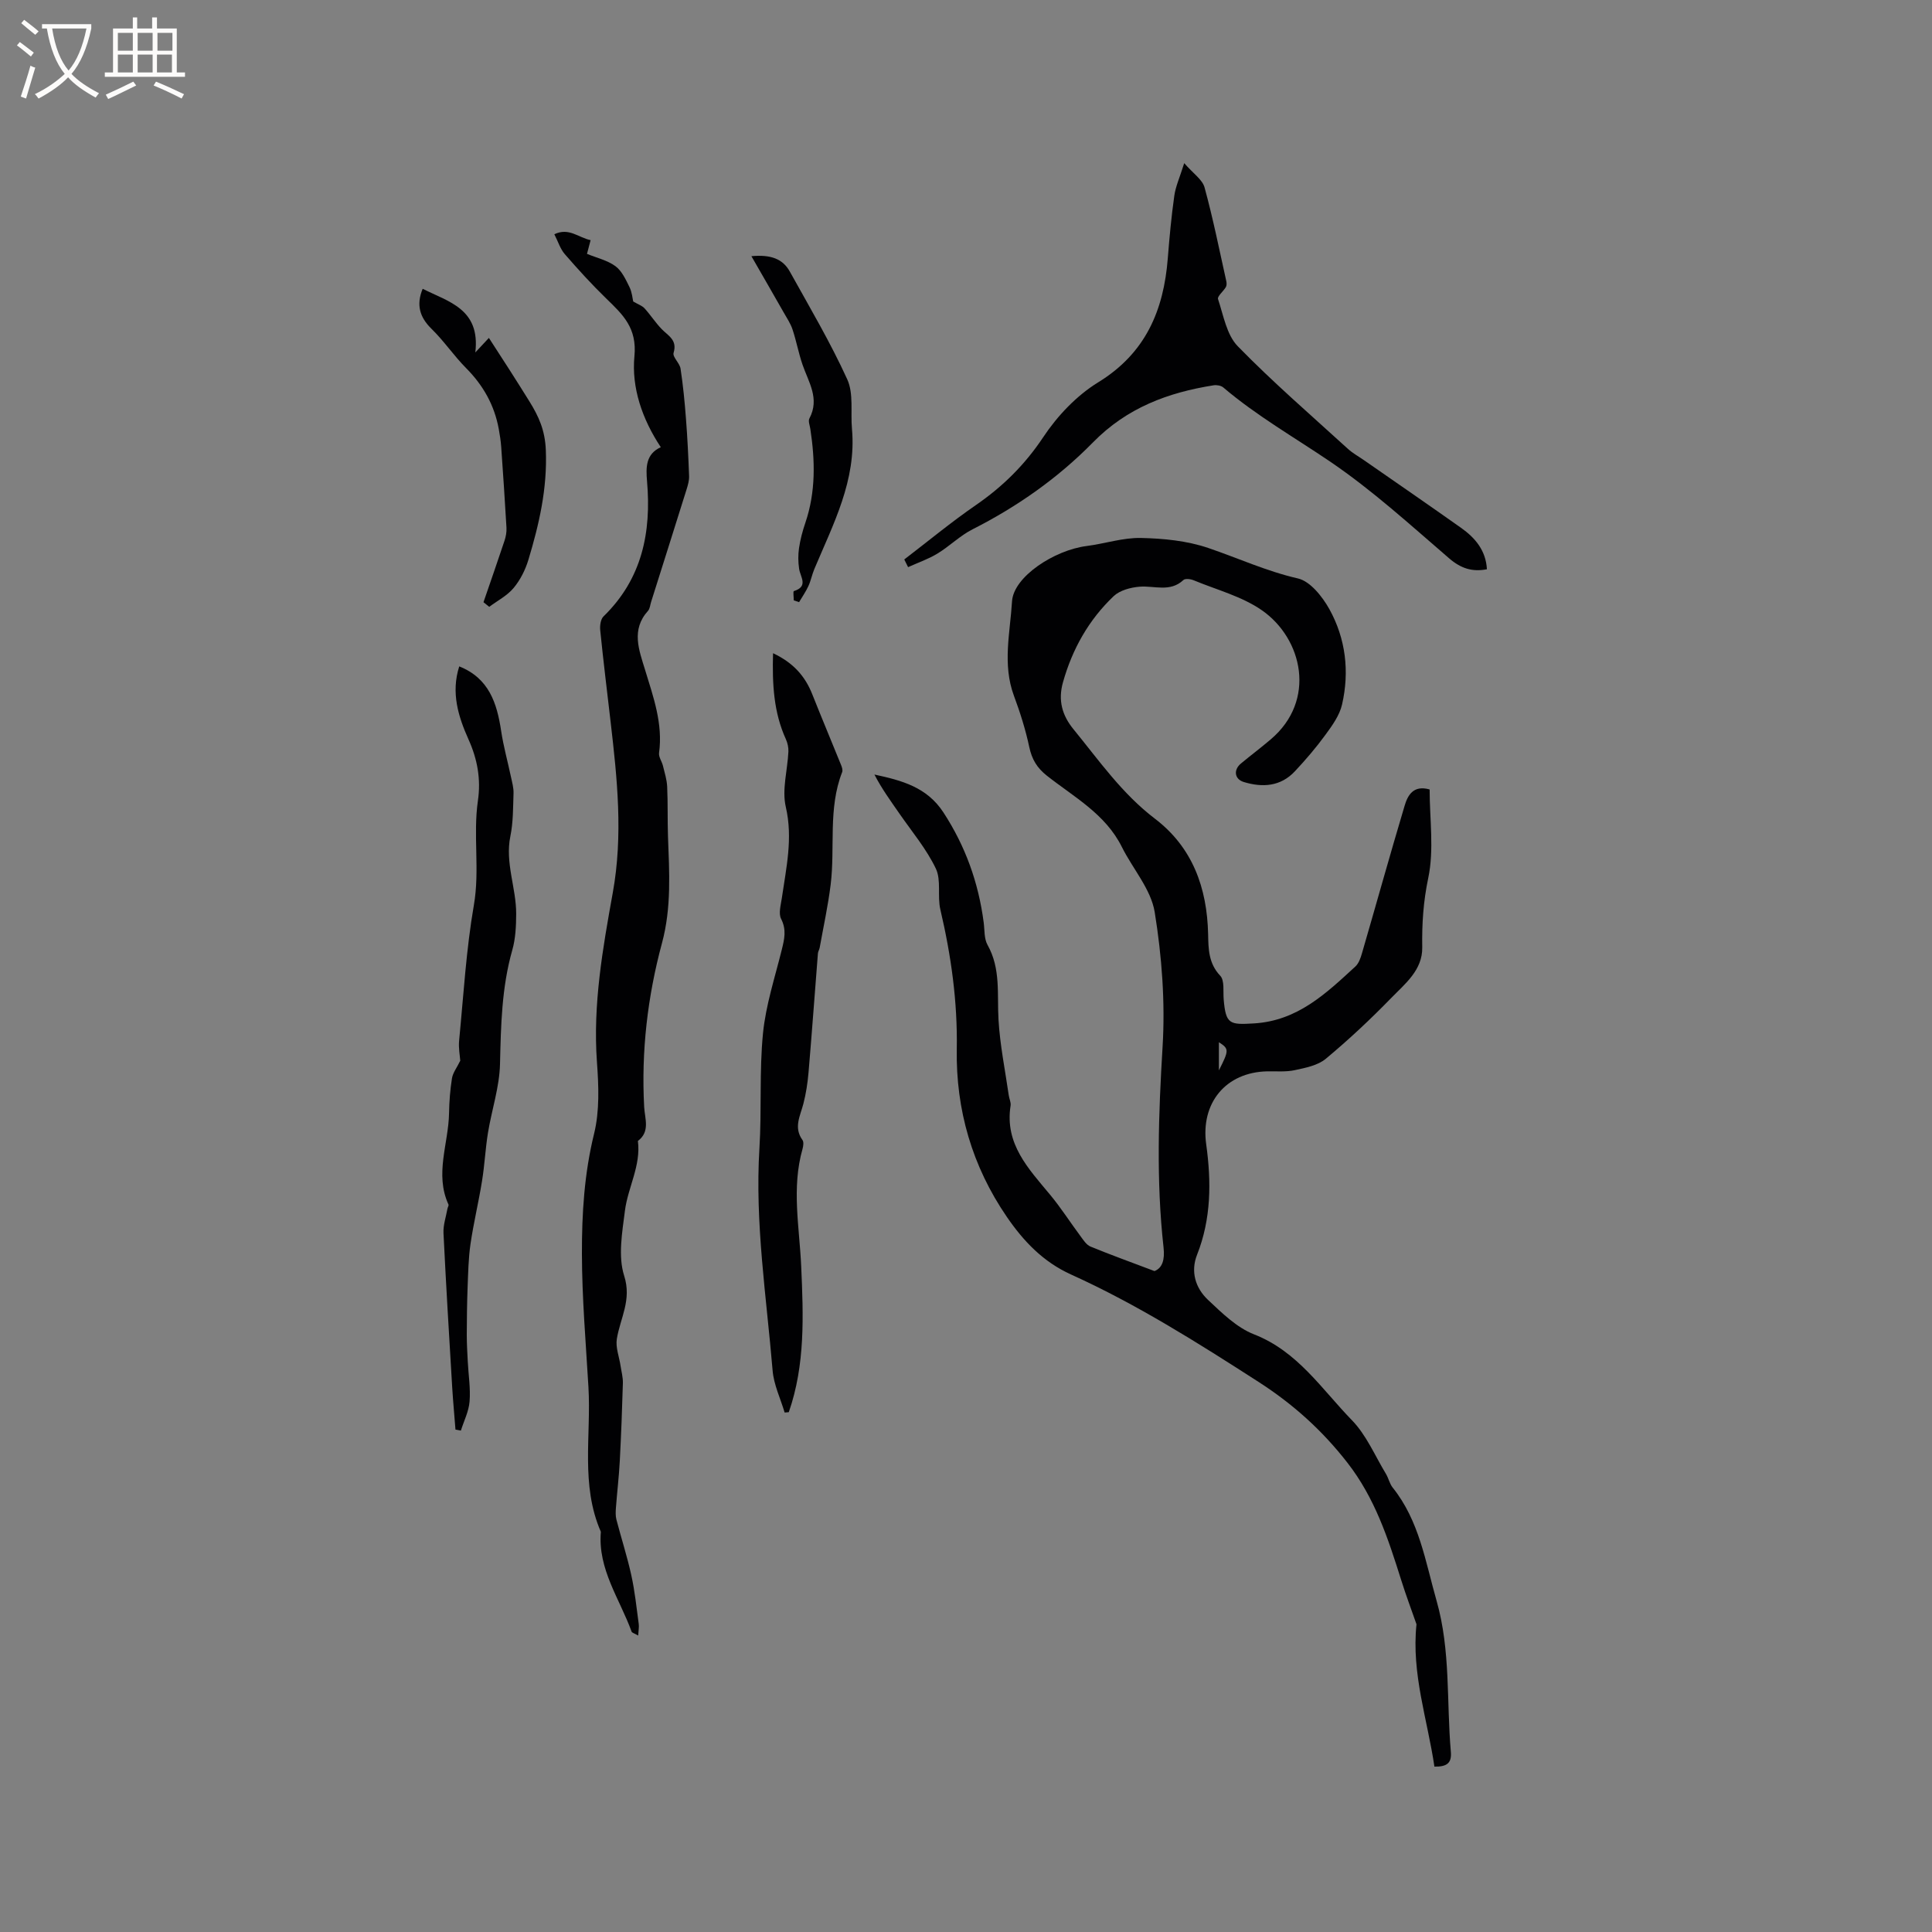
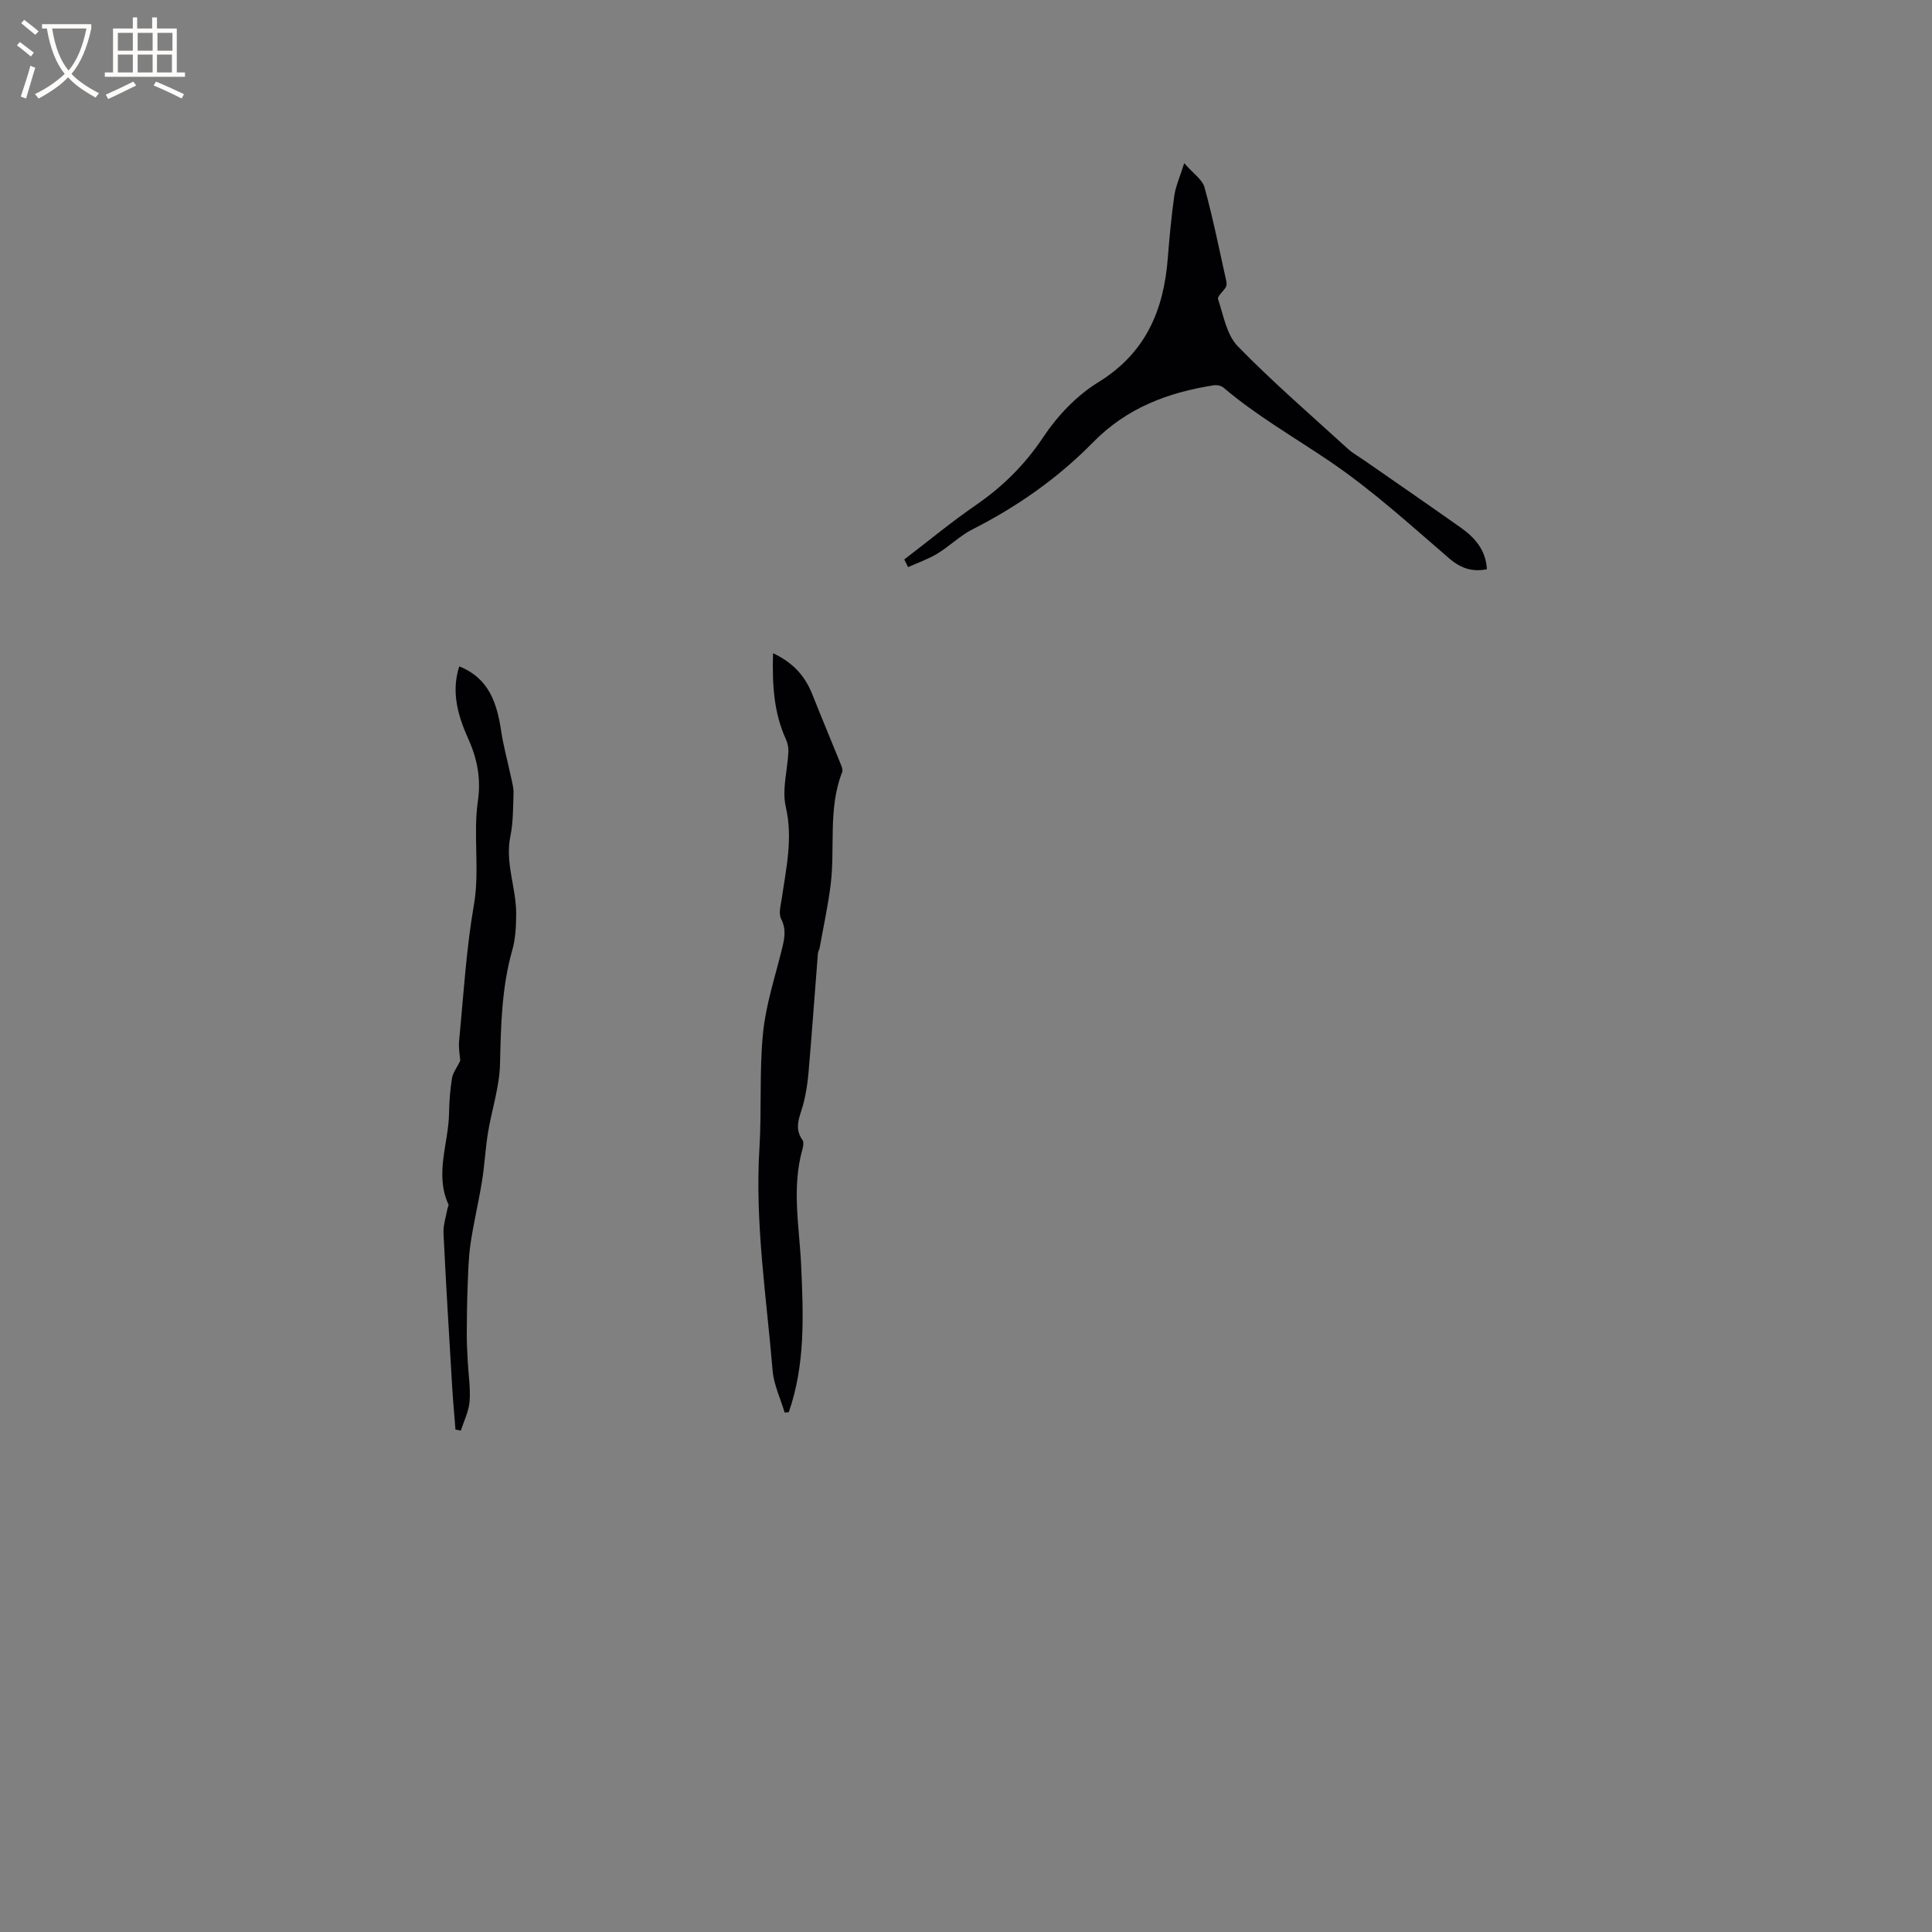
<svg xmlns="http://www.w3.org/2000/svg" enable-background="new 0 0 400 400" viewBox="0 0 400 400">
  <rect x="0" y="0" width="400" height="400" fill="#808080" stroke="none" />
  <g fill="#010103">
-     <path d="m295.99 163.45c0 6.15.95 12.48-.29 18.35-1.02 4.86-1.32 9.49-1.24 14.33.08 4.73-3.58 7.56-6.47 10.54-4.28 4.4-8.79 8.62-13.51 12.55-1.65 1.37-4.17 1.86-6.39 2.34-1.83.4-3.8.22-5.7.25-8.64.17-13.84 6.59-12.66 15.1 1.07 7.71 1.06 15.41-1.89 22.87-1.38 3.49-.34 6.88 2.24 9.32 2.9 2.73 5.98 5.77 9.57 7.17 9.02 3.52 14 11.35 20.25 17.77 3 3.08 4.77 7.36 7.05 11.12.54.9.75 2.03 1.39 2.83 5.51 6.87 6.77 15.32 9.09 23.44 2.93 10.28 2.04 20.83 2.95 31.24.2 2.26-.69 3.14-3.4 3.09-1.42-9.69-4.79-19.25-3.71-29.47-1.01-2.9-2.18-6-3.17-9.16-2.7-8.57-5.42-16.96-11.15-24.31-5.24-6.73-11.25-12.12-18.38-16.71-12.57-8.09-25.19-16.07-38.83-22.24-5.76-2.61-9.82-6.87-13.28-11.92-7.18-10.47-10.58-22.2-10.37-34.74.17-9.86-1.17-19.38-3.4-28.9-.65-2.77.22-6.07-.94-8.49-1.93-4.04-4.91-7.59-7.49-11.31-1.82-2.63-3.71-5.21-5.22-8.15 5.66 1.22 10.86 2.59 14.29 7.85 4.56 7 7.26 14.55 8.33 22.76.21 1.58.07 3.37.8 4.67 2.77 4.92 1.96 10.22 2.27 15.47.3 5.24 1.37 10.44 2.12 15.65.1.73.49 1.48.38 2.16-1.25 7.92 3.69 13.02 8.16 18.41 2.27 2.73 4.19 5.75 6.32 8.61.59.79 1.21 1.79 2.05 2.14 4.15 1.71 8.38 3.23 13.26 5.08 1.61-.61 2.17-2.31 1.88-4.89-1.54-13.84-1.04-27.66-.2-41.56.56-9.24-.15-18.71-1.63-27.86-.77-4.75-4.55-8.97-6.81-13.51-3.39-6.81-9.89-10.31-15.5-14.73-2.06-1.62-3.12-3.4-3.66-5.94-.77-3.61-1.89-7.16-3.18-10.63-2.41-6.49-.78-13.08-.39-19.54.32-5.11 8.77-10.6 15.42-11.45 3.77-.48 7.53-1.75 11.27-1.67 4.67.1 9.55.58 13.93 2.07 6.18 2.1 12.1 4.83 18.57 6.31 2.56.59 5.07 3.77 6.52 6.37 3.38 6.11 4.18 12.9 2.62 19.72-.51 2.25-2.03 4.36-3.44 6.28-1.93 2.65-4.08 5.16-6.32 7.55-2.95 3.16-6.69 3.41-10.58 2.23-1.94-.59-2.19-2.52-.59-3.84 2.04-1.69 4.15-3.28 6.16-4.99 9.52-8.06 6.61-20.87-1.83-26.73-4.14-2.88-9.35-4.23-14.1-6.2-.64-.27-1.77-.42-2.15-.06-2.77 2.59-6.01 1.13-9.07 1.38-1.85.15-4.08.74-5.36 1.95-5.16 4.9-8.56 10.94-10.5 17.83-1.06 3.75-.18 6.86 2.18 9.74 5.28 6.46 10.05 13.33 16.84 18.5 7.8 5.94 10.82 14.32 11.03 23.95.06 2.98.07 6.01 2.5 8.57.93.98.58 3.22.72 4.89.43 5.19 1.26 5.28 6.22 4.99 9.09-.53 14.97-6.21 21.04-11.78.71-.65 1.09-1.77 1.37-2.74 2.95-10.15 5.78-20.34 8.81-30.48.64-2.2 1.8-4.41 5.2-3.44zm-43.63 58.16c2.13-4.2 2.11-4.46 0-5.83z" />
-     <path d="m132.13 338.62c-.85-.48-1.28-.58-1.36-.8-2.46-6.79-7.03-12.93-6.37-20.68-4.24-9.7-1.98-19.96-2.57-29.97-.54-9.19-1.33-18.39-1.35-27.58-.02-8.33.49-16.63 2.52-24.87 1.16-4.72.95-9.92.59-14.85-.86-11.89 1.2-23.52 3.28-35.04 2.16-11.95.92-23.61-.45-35.38-.73-6.31-1.51-12.62-2.15-18.95-.1-.95.08-2.3.68-2.88 7.99-7.77 9.93-17.41 9.01-28.01-.24-2.81-.28-5.61 2.85-7.02-3.89-5.87-6.08-12.39-5.46-18.82.57-5.87-2.38-8.61-5.78-11.91-3.03-2.94-5.88-6.07-8.64-9.25-.93-1.07-1.37-2.56-2.16-4.11 3.02-1.46 5.01.71 7.51 1.22-.26.99-.48 1.83-.75 2.84 2.01.83 4.22 1.32 5.89 2.55 1.32.97 2.13 2.75 2.9 4.31.55 1.11.64 2.44.78 3 1.1.64 1.87.89 2.34 1.41 1.25 1.38 2.27 2.98 3.56 4.31 1.36 1.4 3.27 2.24 2.46 4.91-.26.86 1.26 2.11 1.44 3.27.52 3.42.86 6.88 1.12 10.34.31 3.97.5 7.95.65 11.92.03.92-.25 1.87-.53 2.77-2.43 7.78-4.9 15.55-7.35 23.32-.19.61-.23 1.35-.62 1.79-3.55 3.93-1.87 8.12-.61 12.24 1.71 5.61 3.72 11.14 2.89 17.19-.11.83.59 1.76.81 2.67.35 1.42.8 2.85.87 4.29.16 3.44.05 6.89.17 10.33.27 7.4.75 14.69-1.25 22.1-2.98 11.05-4.31 22.41-3.68 33.93.13 2.38 1.28 5.08-1.3 7.01.66 5.13-2.08 9.62-2.69 14.48-.56 4.46-1.45 9.37-.15 13.44 1.6 5.03-.82 8.75-1.52 13.06-.29 1.77.49 3.71.77 5.58.18 1.2.52 2.41.48 3.61-.15 5.37-.36 10.73-.64 16.1-.17 3.23-.56 6.46-.8 9.69-.06.81-.1 1.66.1 2.43 1 3.85 2.24 7.65 3.09 11.54.73 3.3 1.07 6.68 1.53 10.04.1.62-.05 1.31-.11 2.43z" />
    <path d="m187.22 115.83c4.93-3.77 9.72-7.74 14.83-11.26 5.57-3.84 10.14-8.35 13.94-14.06 2.92-4.4 6.91-8.61 11.37-11.35 9.84-6.04 13.57-14.9 14.42-25.69.34-4.33.74-8.66 1.35-12.96.27-1.92 1.12-3.77 2.05-6.73 1.86 2.15 3.76 3.39 4.21 5.03 1.75 6.39 3.06 12.91 4.5 19.39.09.4.1.92-.09 1.24-.51.88-1.81 1.91-1.62 2.48 1.12 3.36 1.78 7.4 4.08 9.76 7.24 7.43 15.13 14.24 22.8 21.24 1.01.92 2.24 1.59 3.37 2.38 6.69 4.65 13.41 9.27 20.06 13.98 2.93 2.07 5.15 4.69 5.36 8.58-3.06.59-5.4-.18-7.83-2.27-8.02-6.9-15.9-14.1-24.63-20.02-7.43-5.04-15.24-9.5-22.12-15.35-.46-.39-1.35-.55-1.99-.45-9.48 1.5-17.96 4.65-25 11.83-7.2 7.34-15.64 13.29-24.91 17.98-2.61 1.32-4.77 3.51-7.3 5.04-1.89 1.15-4.03 1.88-6.06 2.8-.26-.53-.52-1.06-.79-1.59z" />
    <path d="m162.45 292.45c-.86-2.9-2.25-5.76-2.49-8.71-1.28-15.3-3.68-30.53-2.73-45.98.49-7.93-.04-15.94.74-23.83.58-5.84 2.47-11.56 3.89-17.31.54-2.18 1.01-4.13-.14-6.38-.57-1.12-.06-2.86.15-4.3.9-6.26 2.33-12.36.82-18.88-.83-3.58.36-7.61.54-11.44.04-.85-.17-1.79-.52-2.57-2.53-5.56-2.84-11.38-2.66-17.81 4.19 1.97 6.64 4.75 8.13 8.52 1.94 4.89 3.98 9.74 5.95 14.61.19.46.39 1.08.23 1.49-2.95 7.55-1.43 15.54-2.38 23.28-.54 4.38-1.49 8.7-2.27 13.05-.07.41-.34.8-.37 1.21-.65 8.21-1.24 16.42-1.94 24.62-.19 2.19-.52 4.39-1.07 6.51-.65 2.51-2.06 4.9-.19 7.49.3.41.18 1.26.02 1.84-2.31 8.09-.64 16.23-.28 24.33.45 10.19.86 20.34-2.57 30.19-.3.03-.58.05-.86.07z" />
    <path d="m95.29 219.61c-.07-1.06-.39-2.65-.23-4.2.91-9.35 1.45-18.78 3.05-28.02 1.26-7.26-.2-14.47.84-21.64.64-4.42-.1-8.55-1.94-12.64-2.13-4.75-3.67-9.69-1.93-15.14 6.16 2.45 7.81 7.6 8.68 13.38.48 3.2 1.36 6.33 2.03 9.5.24 1.12.57 2.27.53 3.39-.1 2.96-.06 5.99-.65 8.87-1.14 5.54 1.22 10.72 1.2 16.11-.01 2.51-.13 5.11-.81 7.5-2.2 7.74-2.35 15.62-2.54 23.59-.11 4.75-1.71 9.45-2.49 14.21-.54 3.31-.69 6.68-1.23 9.98-.7 4.37-1.75 8.68-2.39 13.06-.43 2.98-.48 6.01-.6 9.03-.12 3.24-.16 6.49-.17 9.73 0 1.87.11 3.75.21 5.62.14 2.75.59 5.51.37 8.23-.16 2.04-1.17 4.01-1.8 6.02-.37-.07-.74-.14-1.12-.21-.22-2.87-.49-5.75-.67-8.62-.64-10.68-1.29-21.37-1.81-32.06-.08-1.67.52-3.37.82-5.05.05-.3.31-.66.21-.87-2.89-6.32.01-12.6.12-18.9.04-2.43.23-4.87.61-7.26.2-1.14 1-2.15 1.71-3.61z" />
-     <path d="m100.1 124.68c1.45-4.23 2.93-8.44 4.34-12.69.29-.86.47-1.83.42-2.73-.32-5.58-.7-11.15-1.09-16.72-.09-1.25-.28-2.5-.51-3.74-.9-4.92-3.23-9.04-6.77-12.6-2.53-2.55-4.56-5.59-7.13-8.1-2.5-2.44-3.21-5.01-1.85-8.31 5.33 2.7 11.97 4.15 10.9 13.18 1.24-1.33 1.87-2 2.81-3.01 1.52 2.35 2.93 4.51 4.32 6.69 1.37 2.14 2.72 4.29 4.06 6.44 1.93 3.11 3.25 5.97 3.41 10.14.31 7.97-1.39 15.3-3.61 22.67-.63 2.08-1.68 4.18-3.06 5.83-1.33 1.6-3.34 2.63-5.05 3.91-.4-.32-.8-.64-1.19-.96z" />
-     <path d="m164.34 124.3c0-.67-.17-1.86.02-1.92 3.07-.97 1.35-2.89 1.09-4.61-.21-1.41-.23-2.89-.02-4.3.26-1.77.73-3.53 1.31-5.23 2.17-6.39 2.03-12.88 1.03-19.43-.11-.73-.48-1.64-.19-2.18 2.18-4.1-.18-7.51-1.43-11.14-.82-2.39-1.27-4.9-2.07-7.29-.42-1.26-1.2-2.4-1.86-3.57-2.11-3.71-4.24-7.4-6.65-11.59 4.02-.37 6.49.55 7.95 3.18 4.1 7.38 8.41 14.67 11.9 22.33 1.34 2.95.66 6.8.97 10.24.96 10.63-3.87 19.69-7.78 29-.49 1.16-.72 2.43-1.25 3.57-.53 1.15-1.27 2.21-1.92 3.31-.37-.12-.73-.25-1.1-.37z" />
  </g>
  <path d="m6.4 11.7c-1-.8-1.9-1.6-2.9-2.3l.6-.7c.9.7 1.9 1.4 2.9 2.2zm-2.1 8.3c.7-2.1 1.4-4.2 2-6.4.2.1.6.3 1 .4-.7 2.3-1.3 4.4-1.9 6.4zm3-12.8c-1.1-.9-2.1-1.7-2.9-2.4l.6-.7c1 .8 2 1.5 3 2.4zm1.4-1.3v-.9h10.2v.9c-.9 4.2-2.3 7.3-4.1 9.4 1.3 1.4 3.2 2.7 5.7 4-.2.2-.4.5-.7.9-2.5-1.4-4.4-2.7-5.7-4.2-1.4 1.5-3.5 3-6.1 4.4 0 0 0 0-.1-.1-.3-.4-.5-.7-.7-.8 2.7-1.3 4.7-2.8 6.2-4.2-1.8-2.2-3-5.3-3.7-9.4zm9.2 0h-7.1c.6 3.8 1.7 6.7 3.4 8.7 1.7-2 2.9-4.8 3.7-8.7z" fill="#fcfbfa" />
  <path d="m31.6 3.6h.9v2.3h4.1v9.1h1.7v.9h-16.6v-.9h1.7v-9.1h4.1v-2.3h.9v2.3h3.1v-2.3zm-4 13.3.6.8c-1.9.9-3.8 1.9-5.8 2.8-.2-.3-.3-.6-.5-.9 2-.9 3.9-1.8 5.7-2.7zm-3.2-10.1v3.7h3.1v-3.7zm0 4.5v3.7h3.1v-3.7zm4.1-4.5v3.7h3.1v-3.7zm0 4.5v3.7h3.1v-3.7zm9.1 9.1c-2.1-1.1-4.1-2-5.8-2.7l.5-.8c2.2.9 4.1 1.8 5.8 2.6zm-1.9-13.6h-3.1v3.7h3.1zm-3.2 4.5v3.7h3.1v-3.7z" fill="#fcfbfa" />
</svg>